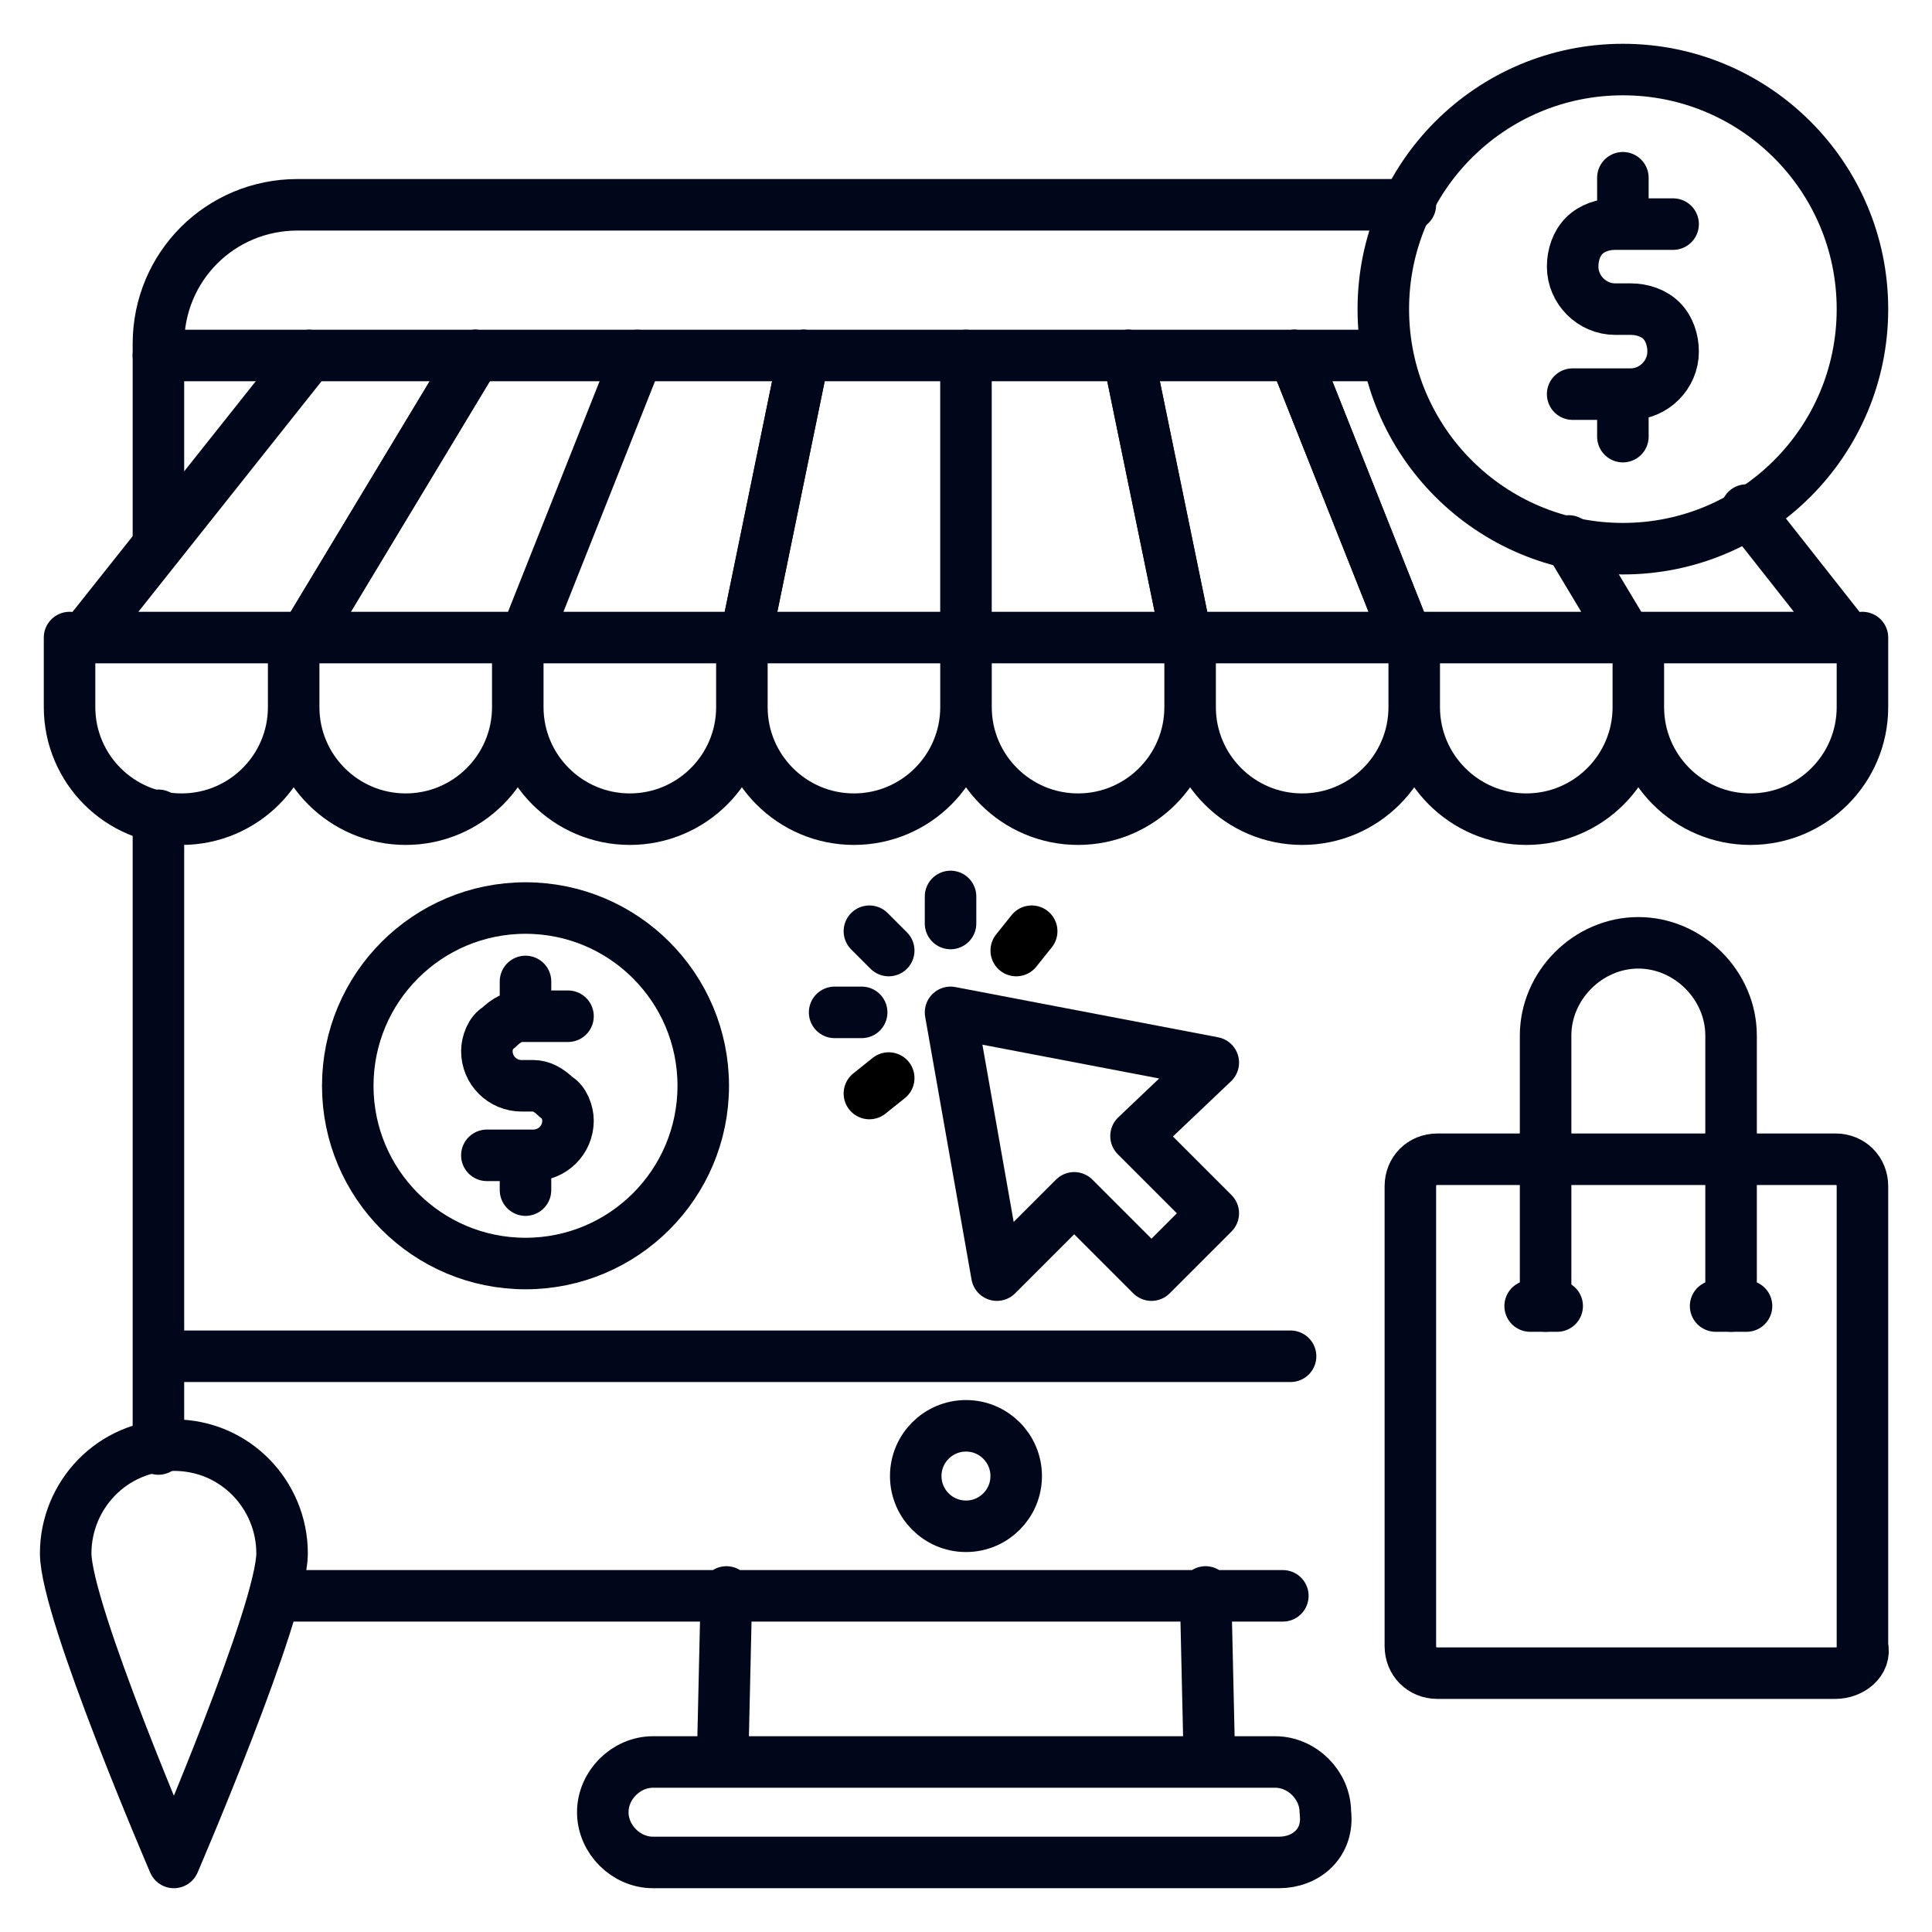
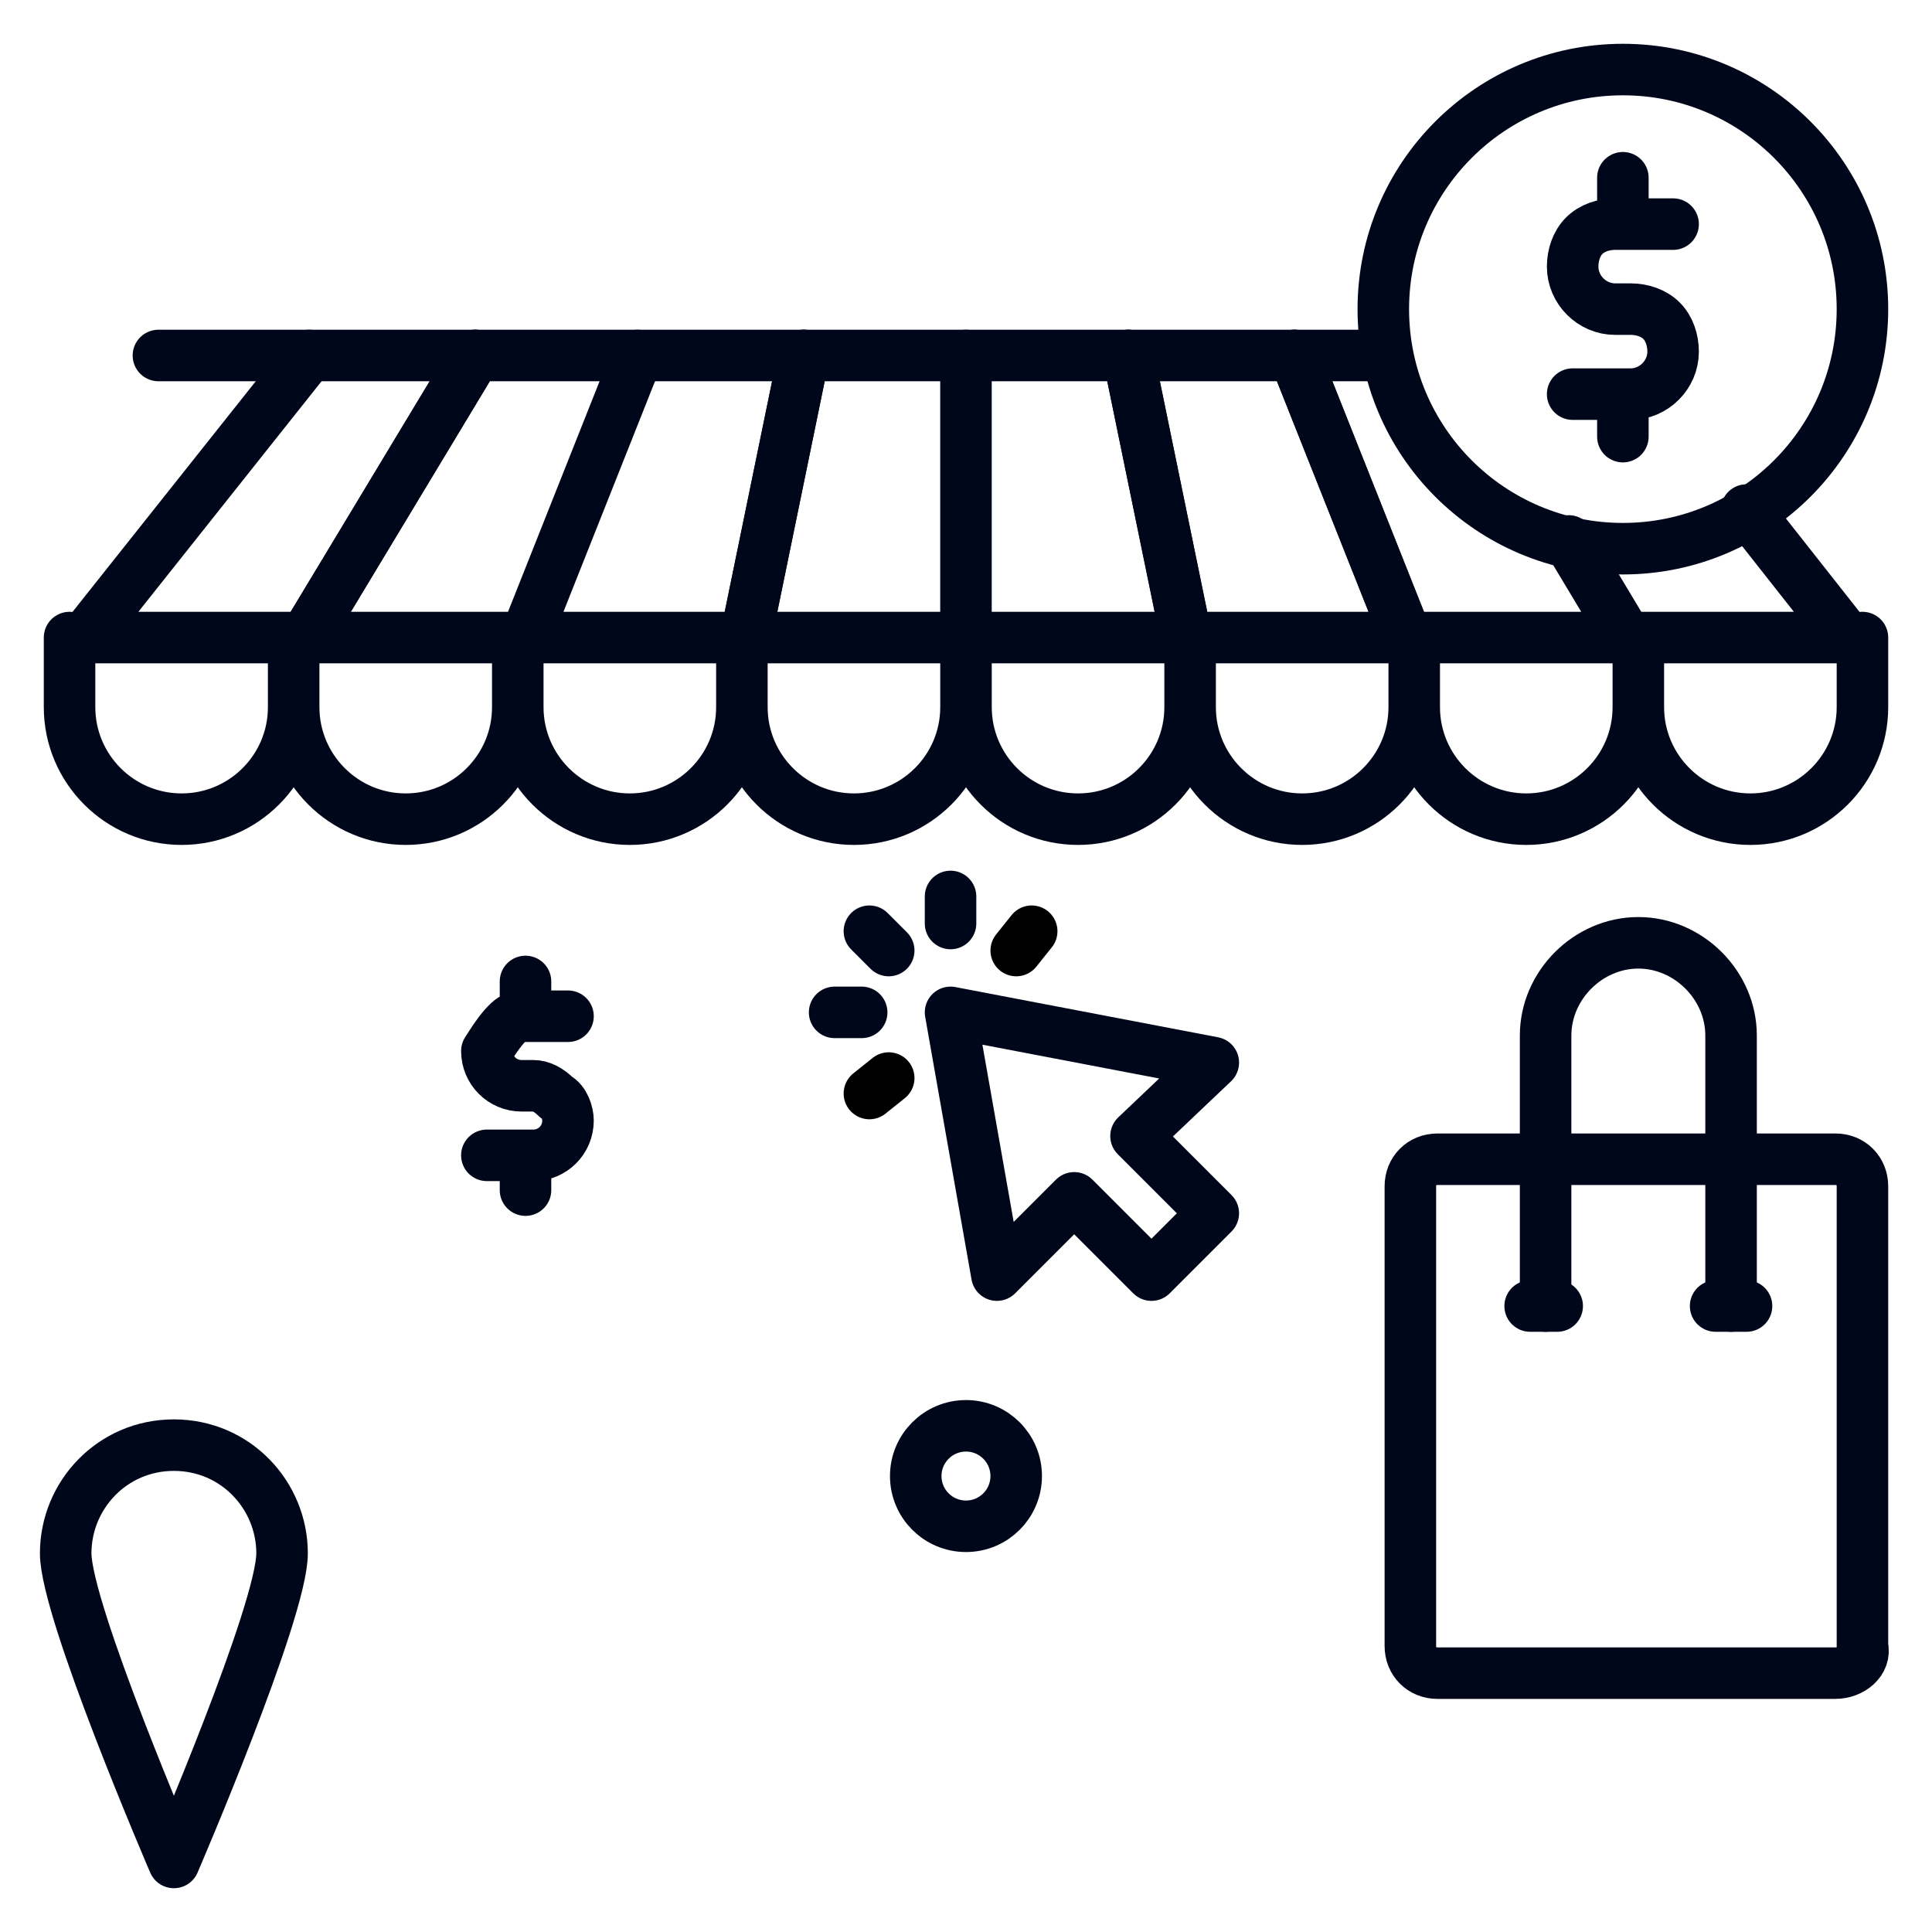
<svg xmlns="http://www.w3.org/2000/svg" width="60" height="60" viewBox="0 0 60 60" fill="none">
-   <path d="M16.32 39.24C19.368 39.24 21.84 36.769 21.84 33.72C21.84 30.672 19.368 28.2 16.32 28.2C13.271 28.2 10.8 30.672 10.8 33.72C10.8 36.769 13.271 39.24 16.32 39.24Z" stroke="#00071A" stroke-width="1.6" stroke-miterlimit="10" stroke-linecap="round" stroke-linejoin="round" />
-   <path d="M16.32 31.56V30.48M15.12 35.88H16.56C17.16 35.88 17.64 35.4 17.64 34.8C17.64 34.56 17.52 34.2 17.28 34.08C17.04 33.84 16.8 33.72 16.56 33.72H16.2C15.6 33.72 15.12 33.24 15.12 32.64C15.12 32.4 15.24 32.04 15.48 31.92C15.72 31.68 15.96 31.56 16.2 31.56H17.64M16.32 36.96V35.88" stroke="#00071A" stroke-width="1.6" stroke-miterlimit="10" stroke-linecap="round" stroke-linejoin="round" />
-   <path d="M4.92 16.92V10.68C4.92 8.28 6.84 6.36 9.24 6.36H43.8M4.92 45V25.32M39.84 49.56H8.76M40.08 42.12H4.92M37.44 49.44L37.56 54.72M22.44 54.72L22.56 49.44M39.72 57.84H20.28C19.44 57.84 18.72 57.12 18.72 56.28C18.72 55.44 19.44 54.72 20.28 54.72H39.6C40.44 54.72 41.16 55.44 41.16 56.28C41.28 57.24 40.56 57.84 39.72 57.84Z" stroke="#00071A" stroke-width="1.6" stroke-miterlimit="10" stroke-linecap="round" stroke-linejoin="round" />
+   <path d="M16.32 31.56V30.48M15.12 35.88H16.56C17.16 35.88 17.64 35.4 17.64 34.8C17.64 34.56 17.52 34.2 17.28 34.08C17.04 33.84 16.8 33.72 16.56 33.72H16.2C15.6 33.72 15.12 33.24 15.12 32.64C15.72 31.68 15.96 31.56 16.2 31.56H17.64M16.32 36.96V35.88" stroke="#00071A" stroke-width="1.6" stroke-miterlimit="10" stroke-linecap="round" stroke-linejoin="round" />
  <path d="M30 47.4C30.861 47.4 31.559 46.702 31.559 45.84C31.559 44.979 30.861 44.28 30 44.28C29.138 44.28 28.439 44.979 28.439 45.84C28.439 46.702 29.138 47.4 30 47.4Z" stroke="#00071A" stroke-width="1.6" stroke-miterlimit="10" stroke-linecap="round" stroke-linejoin="round" />
  <path d="M14.76 11.04L9.48 19.8H2.64L9.6 11.04" stroke="#00071A" stroke-width="1.6" stroke-miterlimit="10" stroke-linecap="round" stroke-linejoin="round" />
  <path d="M19.799 11.04L16.32 19.8M16.32 19.8H9.479L14.759 11.04M16.32 19.8H23.16L24.959 11.04" stroke="#00071A" stroke-width="1.6" stroke-miterlimit="10" stroke-linecap="round" stroke-linejoin="round" />
  <path d="M29.999 11.04V19.8M29.999 19.8H23.159L24.959 11.04M29.999 19.8H36.839L35.039 11.04" stroke="#00071A" stroke-width="1.6" stroke-miterlimit="10" stroke-linecap="round" stroke-linejoin="round" />
  <path d="M40.2 11.04L43.68 19.8H36.84L35.04 11.04" stroke="#00071A" stroke-width="1.6" stroke-miterlimit="10" stroke-linecap="round" stroke-linejoin="round" />
  <path d="M50.519 19.8H43.679L40.199 11.04M50.519 19.8H57.359L54.239 15.84M50.519 19.8L48.719 16.8" stroke="#00071A" stroke-width="1.6" stroke-miterlimit="10" stroke-linecap="round" stroke-linejoin="round" />
  <path d="M30 19.8V21.96M30 21.96C30 23.88 28.44 25.44 26.52 25.44C24.6 25.44 23.04 23.88 23.04 21.96M30 21.96C30 23.88 31.56 25.44 33.48 25.44C35.4 25.44 36.96 23.88 36.96 21.96M23.04 21.96V19.8M23.04 21.96C23.04 23.88 21.48 25.44 19.56 25.44C17.64 25.44 16.08 23.88 16.08 21.96M16.08 21.96V19.8M16.08 21.96C16.08 23.88 14.52 25.44 12.6 25.44C10.68 25.44 9.12 23.88 9.12 21.96M9.12 21.96V19.8M9.12 21.96C9.12 23.88 7.56 25.44 5.64 25.44C3.72 25.44 2.16 23.88 2.16 21.96V19.8M36.96 21.96V19.8M36.96 21.96C36.96 23.88 38.52 25.44 40.44 25.44C42.36 25.44 43.92 23.88 43.92 21.96M43.92 21.96V19.8M43.92 21.96C43.92 23.88 45.48 25.44 47.4 25.44C49.32 25.44 50.88 23.88 50.88 21.96M50.88 21.96V19.8M50.88 21.96C50.88 23.88 52.44 25.44 54.36 25.44C56.28 25.44 57.84 23.88 57.84 21.96V19.8M4.92 11.04H42.96M8.76 48.24C8.76 50.04 5.4 57.84 5.4 57.84C5.4 57.84 2.04 50.04 2.04 48.24C2.04 46.44 3.48 44.88 5.4 44.88C7.32 44.88 8.76 46.44 8.76 48.24Z" stroke="#00071A" stroke-width="1.6" stroke-miterlimit="10" stroke-linecap="round" stroke-linejoin="round" />
  <path d="M50.4 17.04C54.509 17.04 57.84 13.709 57.84 9.6C57.84 5.491 54.509 2.16 50.4 2.16C46.291 2.16 42.96 5.491 42.96 9.6C42.96 13.709 46.291 17.04 50.4 17.04Z" stroke="#00071A" stroke-width="1.6" stroke-miterlimit="10" stroke-linecap="round" stroke-linejoin="round" />
  <path d="M50.4 6.84V5.52M48.84 12.24H50.64C51.36 12.24 51.96 11.64 51.96 10.92C51.96 10.56 51.84 10.2 51.6 9.96C51.36 9.72 51 9.6 50.64 9.6H50.16C49.44 9.6 48.84 9 48.84 8.28C48.84 7.92 48.96 7.56 49.2 7.32C49.44 7.08 49.8 6.96 50.16 6.96H51.96M50.4 13.56V12.24M27.6 29.52L27 28.92M37.68 33L35.28 35.28L37.68 37.68L35.76 39.6L33.36 37.2L30.96 39.6L29.52 31.44L37.68 33Z" stroke="#00071A" stroke-width="1.6" stroke-miterlimit="10" stroke-linecap="round" stroke-linejoin="round" />
-   <path d="M31.56 29.52L32.04 28.92ZM27 33.96L27.6 33.48Z" fill="#00071A" />
  <path d="M31.56 29.52L32.04 28.92M27 33.96L27.6 33.48" stroke="black" stroke-width="1.6" stroke-miterlimit="10" stroke-linecap="round" stroke-linejoin="round" />
  <path d="M29.52 28.68V27.84M25.92 31.44H26.76" stroke="#00071A" stroke-width="1.6" stroke-miterlimit="10" stroke-linecap="round" stroke-linejoin="round" />
  <path d="M48 40.56V32.16C48 30.6 49.32 29.28 50.88 29.28C52.44 29.28 53.76 30.6 53.76 32.16V40.56" stroke="#00071A" stroke-width="1.6" stroke-miterlimit="10" stroke-linecap="round" stroke-linejoin="round" />
  <path d="M53.28 40.56H54.24M47.52 40.56H48.36M57 51.961H44.64C44.16 51.961 43.8 51.6 43.8 51.12V36.84C43.8 36.361 44.16 36.001 44.64 36.001H57C57.48 36.001 57.84 36.361 57.84 36.84V51.12C57.96 51.6 57.48 51.961 57 51.961Z" stroke="#00071A" stroke-width="1.6" stroke-miterlimit="10" stroke-linecap="round" stroke-linejoin="round" />
</svg>